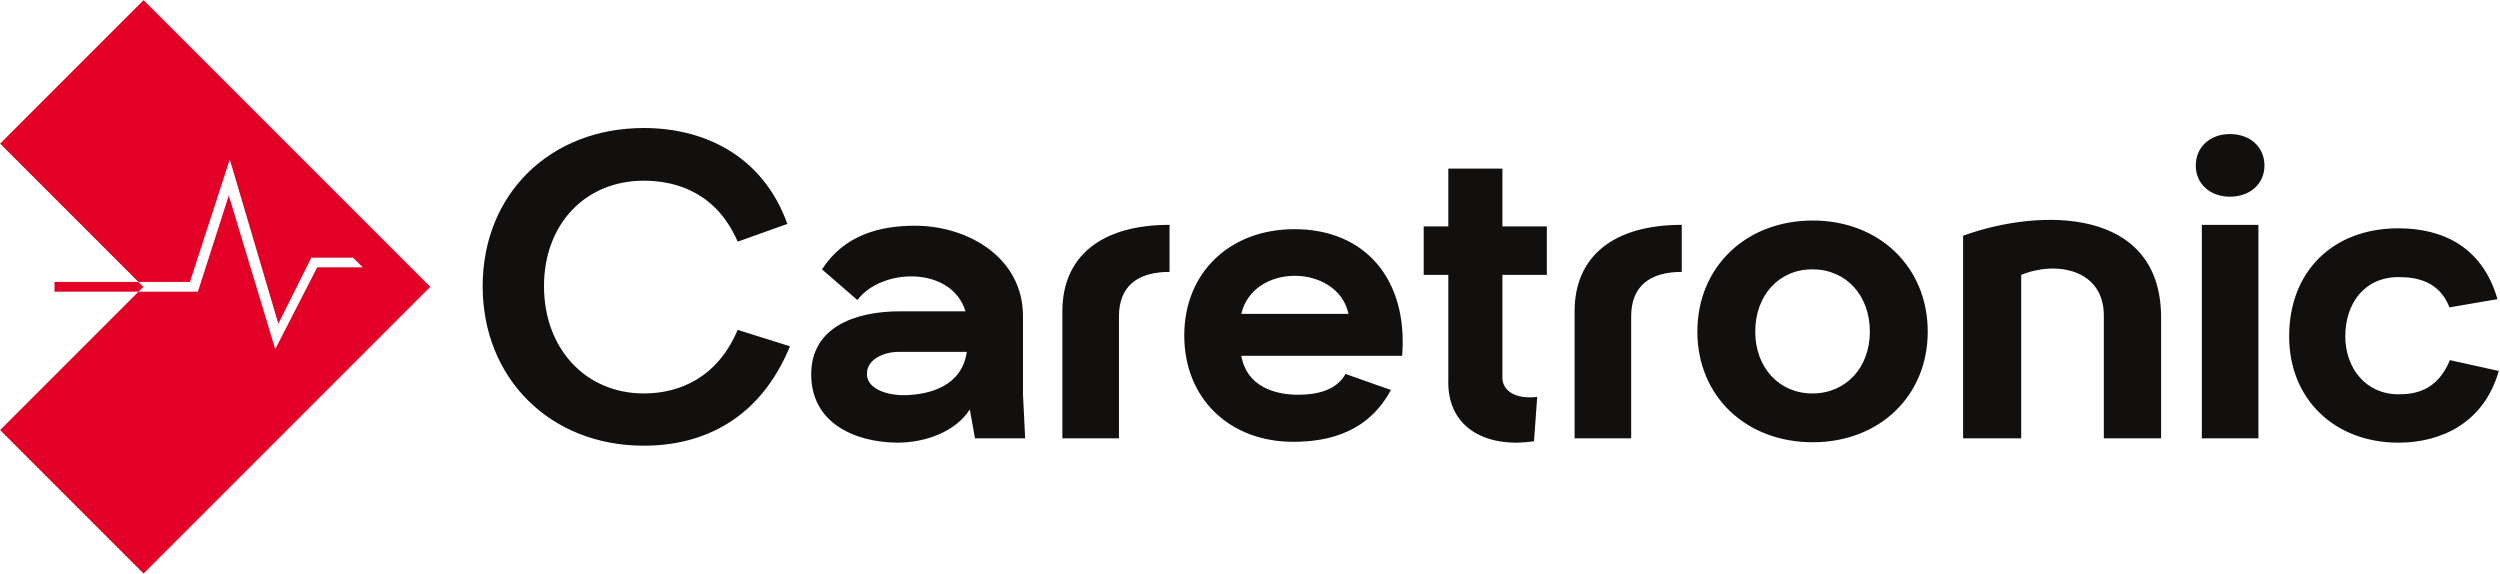
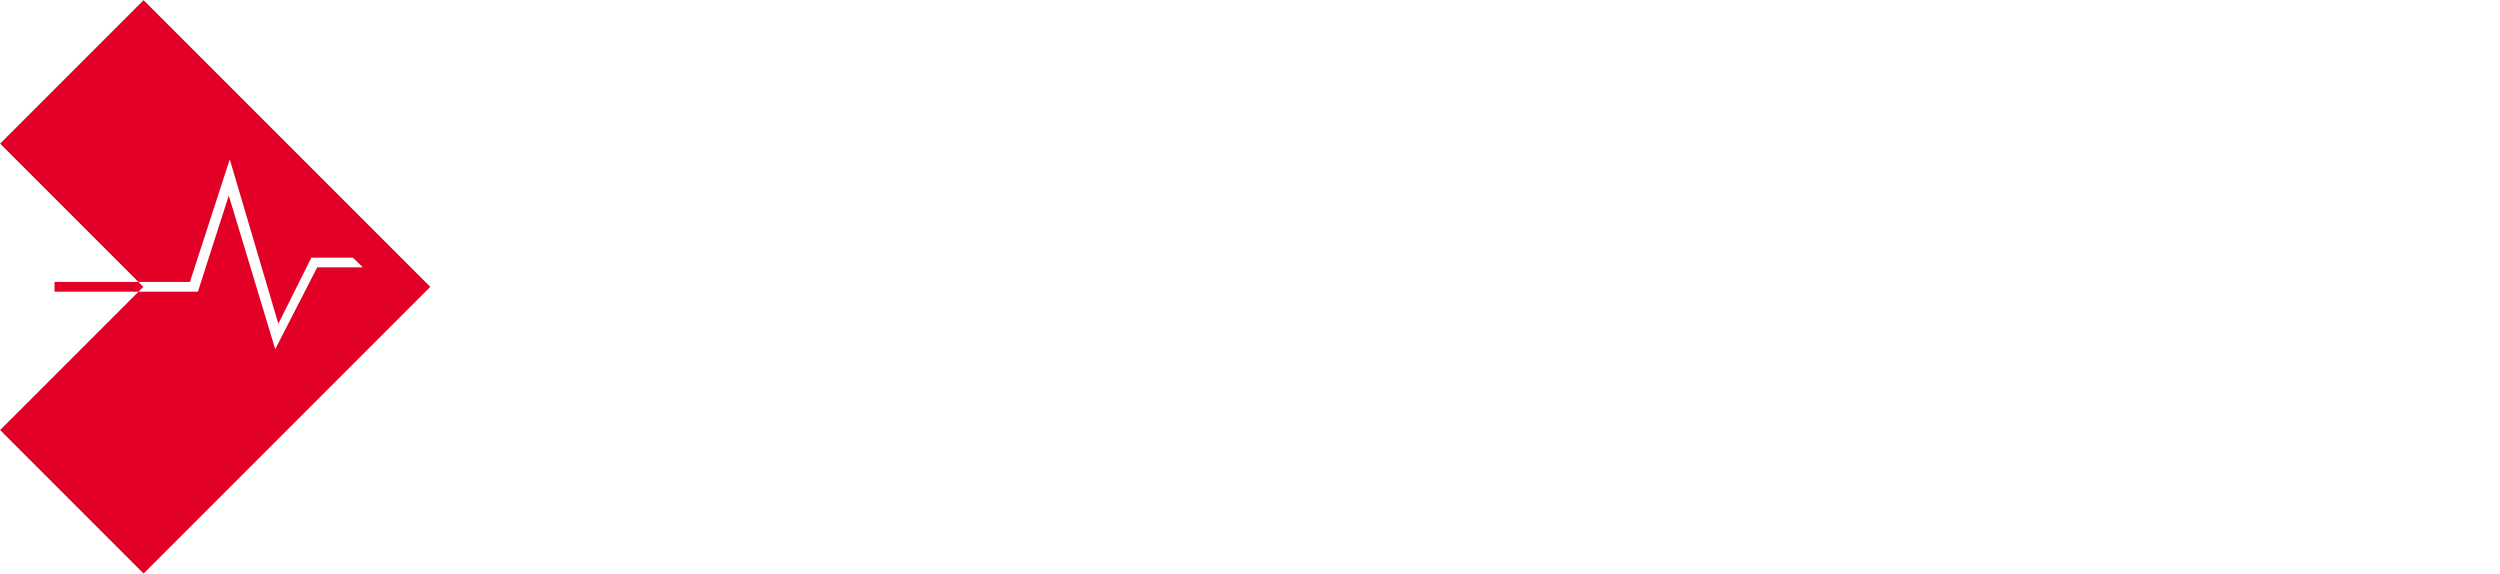
<svg xmlns="http://www.w3.org/2000/svg" width="100%" height="100%" viewBox="0 0 1560 358" version="1.1" xml:space="preserve" style="fill-rule:evenodd;clip-rule:evenodd;stroke-linejoin:round;stroke-miterlimit:2;">
  <g transform="matrix(4.167,0,0,4.167,-975.15,-1455)">
    <path d="M255.518,349.199L298.446,392.127L255.518,435.055L234.036,413.573L255.482,392.127L234.036,370.681L255.518,349.199ZM242.179,391.39L262.459,391.39L268.424,373.036L275.698,397.646L280.645,387.753L286.869,387.753L288.356,389.208L281.518,389.208L275.232,401.46L268.278,378.455L263.653,392.845L242.179,392.845L242.179,391.39Z" style="fill:rgb(226,0,38);" />
  </g>
  <g transform="matrix(4.167,0,0,4.167,-975.15,-1453.48)">
-     <path d="M330.433,415.55C339.366,415.55 347.847,411.54 352.314,400.666L344.481,398.206C341.438,405.393 335.741,407.725 330.433,407.725C321.629,407.725 315.479,400.925 315.479,391.666C315.479,382.406 321.629,375.866 330.433,375.866C335.676,375.866 341.438,377.938 344.481,384.996L351.925,382.341C348.171,371.921 339.237,367.976 330.433,367.976C316.385,367.976 306.294,377.873 306.294,391.666C306.294,405.458 316.385,415.55 330.433,415.55ZM608.008,393.605C605.743,385.711 599.722,382.995 593.184,382.995C583.345,382.995 576.813,389.462 576.813,399.175C576.813,408.695 583.734,415.096 593.184,415.096C599.593,415.096 606.002,412.122 608.203,404.357L600.887,402.737C599.01,407.271 595.773,407.854 593.184,407.854C588.328,407.854 585.221,403.968 585.221,399.175C585.221,394.188 588.134,390.302 593.184,390.302C595.903,390.302 599.269,390.885 600.823,394.836L608.008,393.605ZM362.414,393.741C366.038,388.886 376.525,388.627 378.597,395.425L368.822,395.425C362.026,395.425 355.494,397.817 355.494,404.872C355.494,412.122 361.961,415.032 368.369,415.096C372.576,415.096 377.108,413.48 379.244,410.117L380.021,414.449L387.531,414.449L387.207,407.846L387.207,396.136C387.207,387.397 378.985,382.607 371.023,382.607C365.714,382.607 360.409,384.031 357.111,389.145L362.414,393.741ZM464.212,408.241C460.889,408.642 458.997,407.267 458.997,405.375L458.997,389.973L465.652,389.973L465.652,382.714L458.997,382.714L458.997,374.054L450.9,374.054L450.9,382.714L447.213,382.714L447.213,389.973L450.9,389.973L450.9,405.548C450.614,413.28 457.142,415.914 463.732,414.883L464.212,408.241ZM505.476,381.83C495.439,381.83 488.195,388.814 488.195,398.463C488.195,408.113 495.439,415.032 505.476,415.032C515.448,415.032 522.692,408.113 522.692,398.463C522.692,388.814 515.448,381.83 505.476,381.83ZM435.505,404.807C434.145,407.271 431.232,407.919 428.384,407.919C424.823,407.919 420.68,406.622 419.903,402.084L443.985,402.084C444.892,390.692 438.483,383.125 427.866,383.125C418.22,383.125 411.358,389.591 411.358,399.046C411.358,408.501 418.155,414.967 427.672,414.967C433.304,414.967 439.001,413.35 442.302,407.206L435.505,404.807ZM527.989,414.449L536.689,414.449L536.689,389.97C541.866,387.827 549.125,389.088 549.062,396.152L549.062,414.449L557.636,414.449L557.636,396.089C557.447,379.881 539.655,379.881 527.989,384.105L527.989,414.449ZM563.737,414.449L572.209,414.449L572.209,382.477L563.737,382.477L563.737,414.449ZM401.579,414.449L401.579,396.193C401.579,391.662 404.362,389.525 409.153,389.525L409.153,382.477C398.927,382.477 393.106,387.198 393.106,395.416L393.106,414.449L401.579,414.449ZM478.282,414.449L478.282,396.193C478.282,391.662 481.066,389.525 485.857,389.525L485.857,382.477C475.631,382.477 469.81,387.198 469.81,395.416L469.81,414.449L478.282,414.449ZM369.469,407.984C367.398,408.048 363.902,407.271 363.837,404.872C363.772,402.668 366.297,401.502 368.563,401.502L378.791,401.502C378.079,406.622 373.224,407.919 369.469,407.984ZM505.411,389.137C510.463,389.137 514.025,393.023 514.025,398.463C514.025,403.839 510.463,407.725 505.411,407.725C500.424,407.725 496.862,403.839 496.862,398.463C496.862,393.023 500.424,389.137 505.411,389.137ZM419.903,395.813C420.745,392.118 424.176,390.108 427.931,390.108C431.362,390.108 435.116,391.923 435.958,395.813L419.903,395.813ZM573.115,373.604C573.115,370.823 570.981,368.882 567.94,368.882C564.965,368.882 562.83,370.823 562.83,373.604C562.83,376.321 564.965,378.261 567.94,378.261C570.981,378.261 573.115,376.321 573.115,373.604Z" style="fill:rgb(18,16,15);fill-rule:nonzero;" />
-   </g>
+     </g>
</svg>